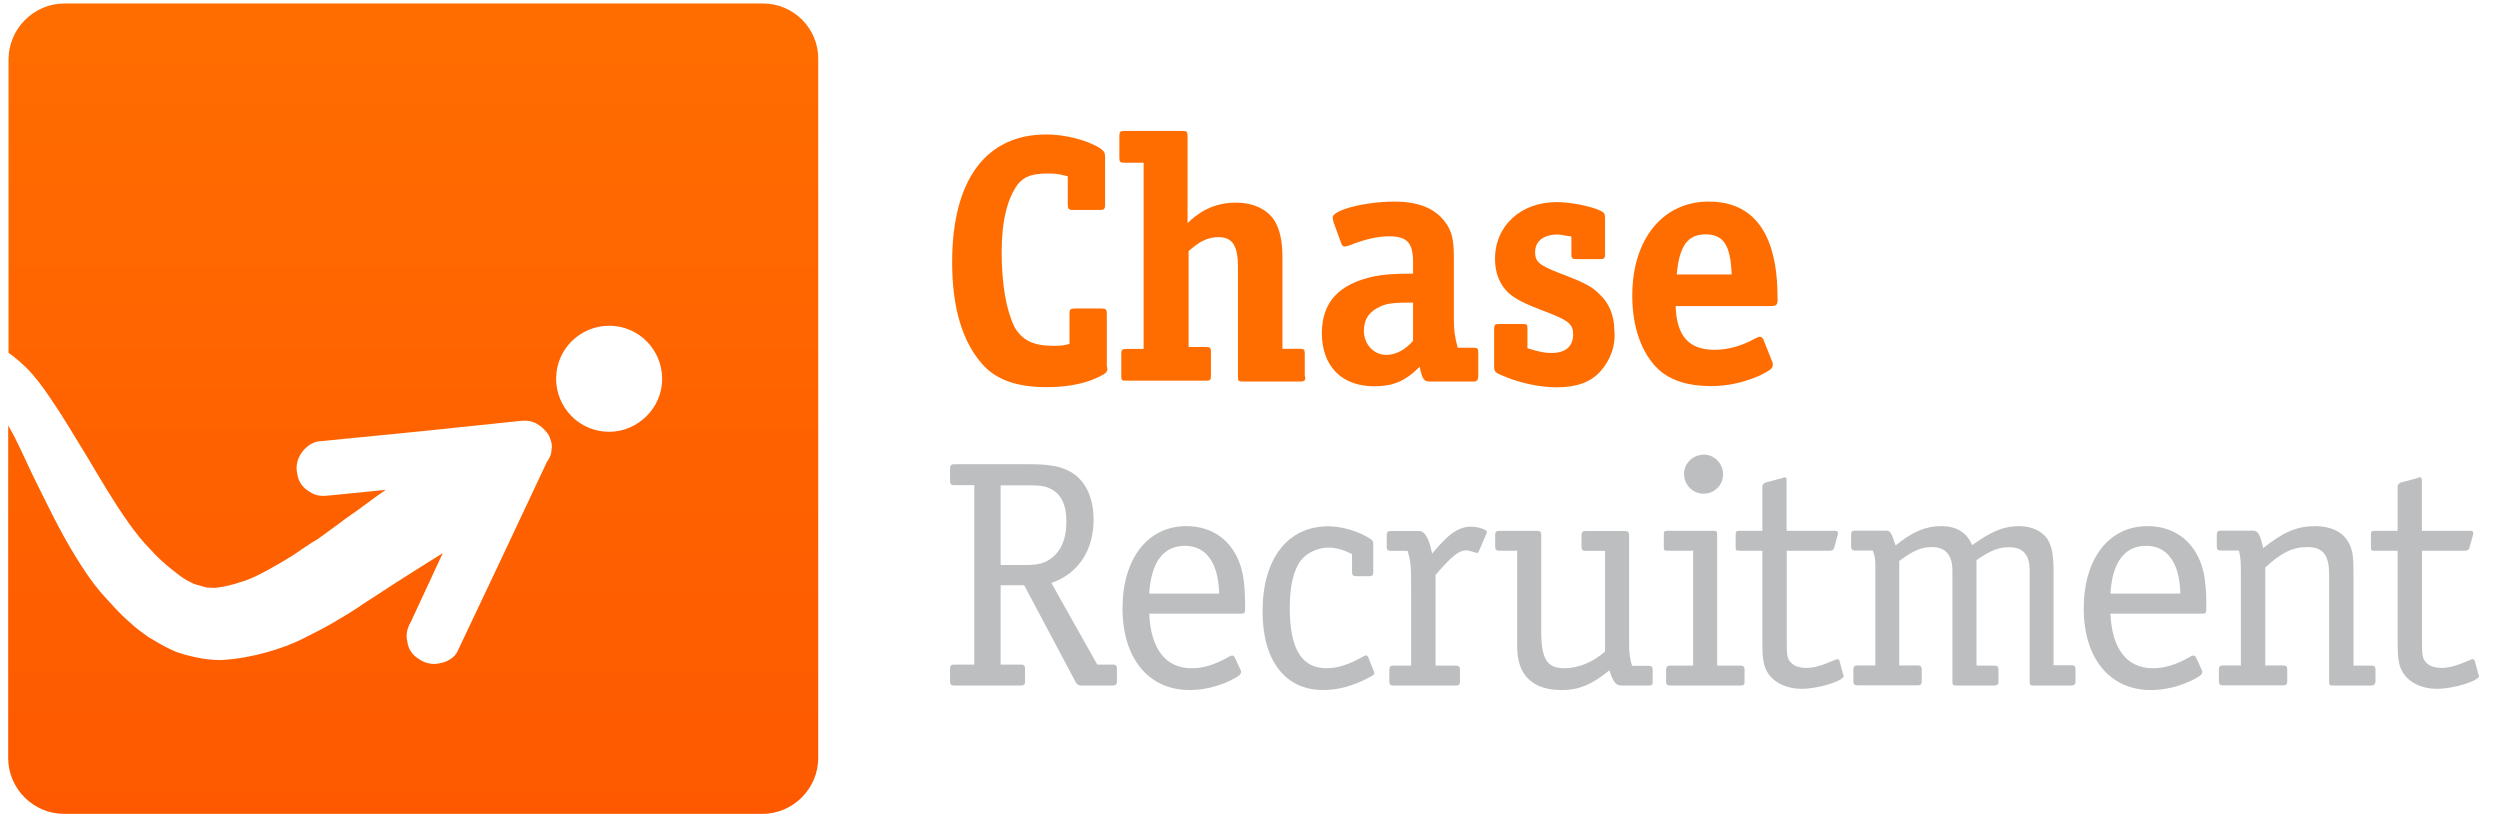
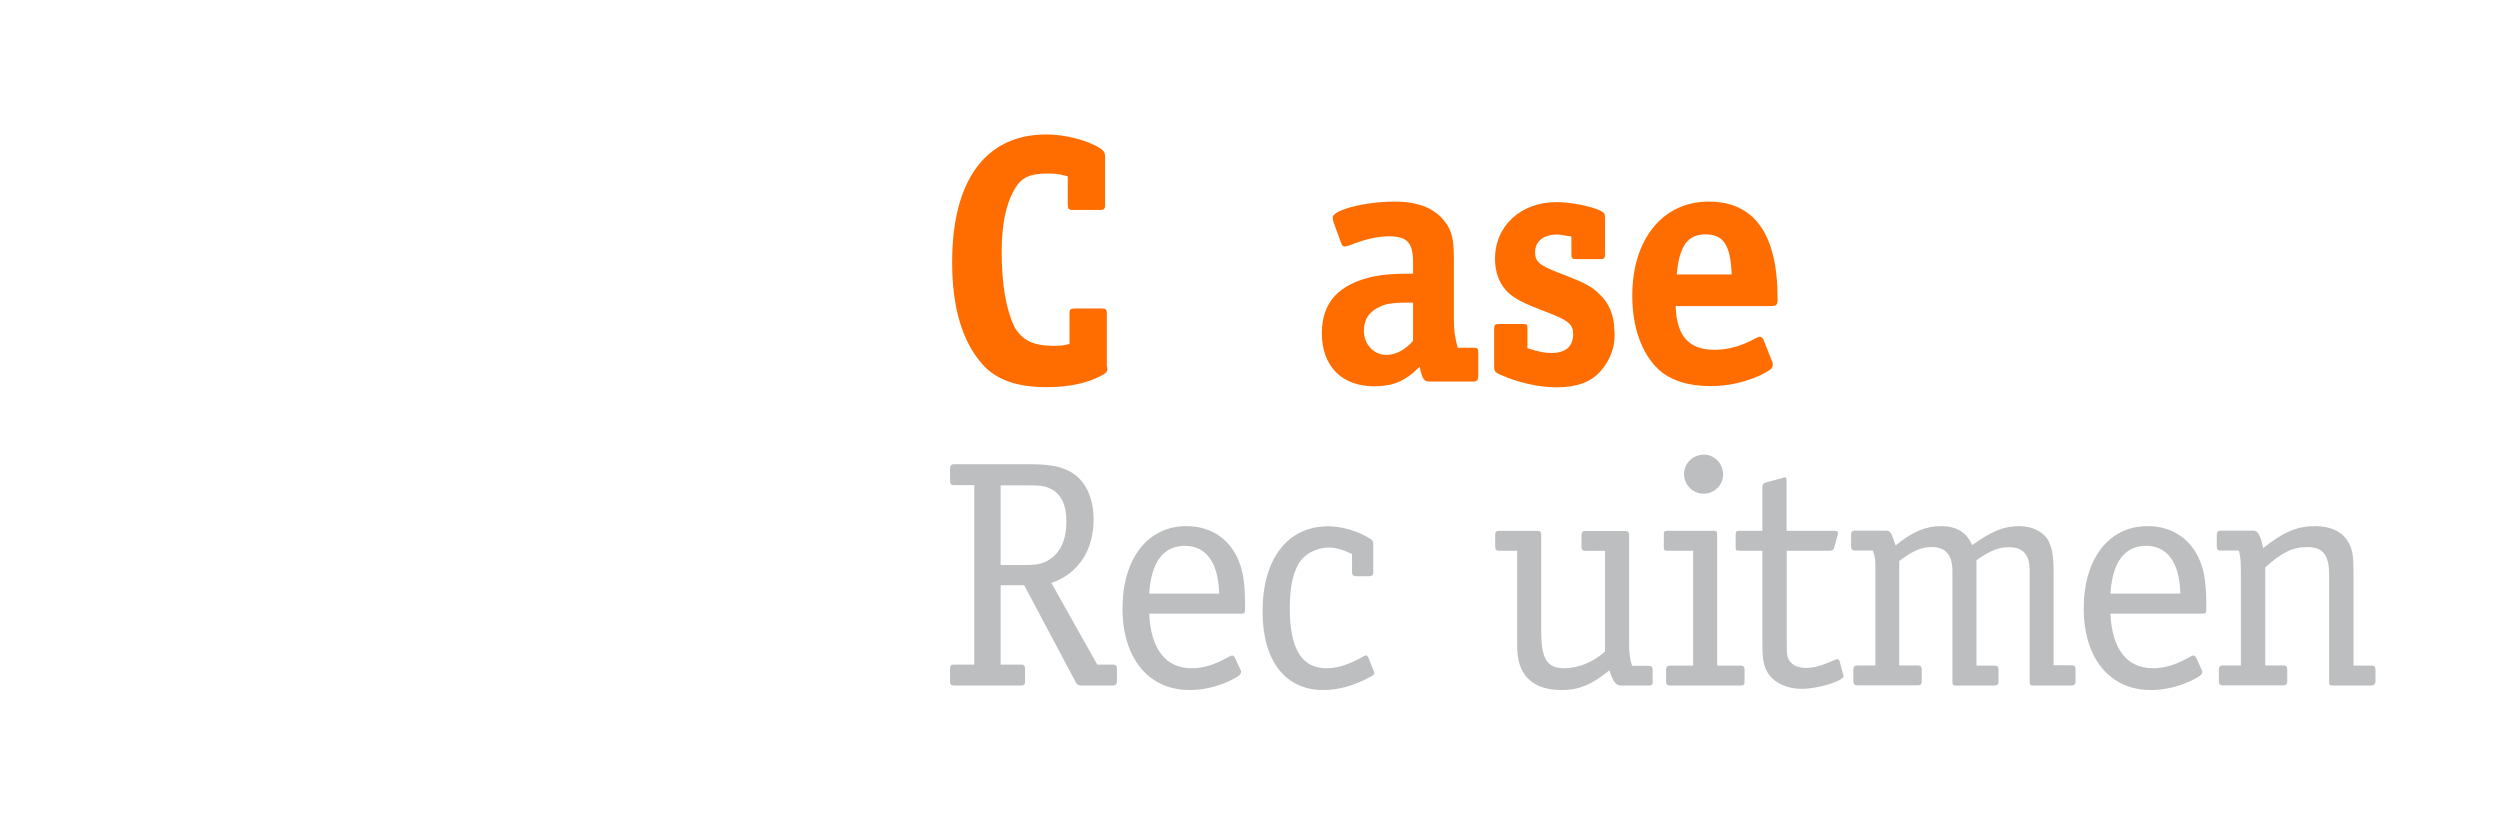
<svg xmlns="http://www.w3.org/2000/svg" version="1.1" id="Layer_1" x="0px" y="0px" viewBox="0 0 1433.6 475.6" style="enable-background:new 0 0 1433.6 475.6;" xml:space="preserve">
  <style type="text/css">
	.st0{fill:#FF6D00;}
	.st1{fill:url(#SVGID_1_);}
	.st2{fill:#BCBEC0;}
</style>
  <g id="Layer_1_1_">
    <g>
      <g>
        <path class="st0" d="M633,214.6c-8.5,4.9-19.2,7.4-32.6,7.4c-17.6,0-29.4-4.3-37.3-13.4c-11.2-12.8-17.1-32-17.1-58.3     c0-46.9,19.2-73.2,54-73.2c10.7,0,23.5,3.2,31,8c2.2,1.6,2.7,2.7,2.7,4.9v27.2c0,2.7-0.5,3.2-3.2,3.2h-15c-2.7,0-3.2-0.5-3.2-3.2     v-16.1c-4.3-1.1-6.4-1.6-11.2-1.6c-9.1,0-13.9,1.6-17.6,6.4c-5.8,8-9.1,20.8-9.1,38.4c0,19.2,2.7,33.7,7.4,43.3     c4.3,7.4,10.7,10.7,21.9,10.7c3.8,0,5.8,0,9.6-1.1v-17.1c0-2.7,0.5-3.2,3.2-3.2h15c2.7,0,3.2,0.5,3.2,3.2V210     C635.6,212.4,634.5,213.5,633,214.6z" />
-         <path class="st0" d="M745.7,218.8h-32.6c-3.2,0-3.2-0.5-3.2-3.2v-62.5c0-12.3-3.2-17.1-11.2-17.1c-5.8,0-10.7,2.2-17.1,8v55h10.1     c2.2,0,2.7,0.5,2.7,2.7v13.9c0,2.2-0.5,2.7-2.7,2.7h-46c-2.7,0-2.7-0.5-2.7-2.7v-12.8c0-2.2,0.5-2.7,2.7-2.7h10.1V93.3h-11.2     c-2.2,0-2.7-0.5-2.7-2.7V77.8c0-2.2,0.5-2.7,2.7-2.7h33.7c2.2,0,2.7,0.5,2.7,2.7V128c8-8,17.1-11.8,27.7-11.8     c10.1,0,18.1,3.8,22.4,10.7c2.7,4.9,4.3,10.7,4.3,20.8V200h10.1c2.2,0,2.7,0.5,2.7,2.7v12.8C748.9,217.7,748.4,218.8,745.7,218.8     z" />
        <path class="st0" d="M845,218.8h-25.1c-3.2,0-4.3-1.1-5.8-8.5c-8.5,8.5-15.4,11.2-26.2,11.2c-18.7,0-29.9-11.8-29.9-30.4     c0-17.6,9.6-28.3,29.9-32.6c5.4-1.1,11.2-1.6,22.4-1.6v-6.4c0-11.2-3.2-15-13.9-15c-5.8,0-13.9,1.6-23,5.4     c-1.1,0-1.6,0.5-2.2,0.5c-1.1,0-1.6-0.5-2.2-2.2l-4.3-11.8c-0.5-2.2-0.5-2.2-0.5-2.7c0-4.3,18.7-9.1,35.3-9.1     c13.9,0,23,3.8,28.8,11.2c4.3,5.4,5.4,10.7,5.4,20.8v34.7c0,7.4,0.5,10.7,2.2,17.1h9.1c2.2,0,2.7,0.5,2.7,2.7v13.4     C847.6,217.7,847.2,218.8,845,218.8z M809.8,173.5c-10.7,0-14.5,0.5-18.1,2.2c-6.4,2.7-9.6,7.4-9.6,13.9c0,8,5.8,13.9,12.8,13.9     c5.4,0,10.7-2.7,15.4-8v-21.9h-0.5V173.5z" />
        <path class="st0" d="M917.7,213c-5.8,6.4-13.9,9.1-25.1,9.1c-10.1,0-22.4-2.7-32.6-7.4c-2.7-1.1-3.2-2.2-3.2-4.3v-21.9     c0-2.2,0.5-2.7,2.7-2.7h13.7c2.7,0,2.7,0.5,2.7,3.2v10.7c7.4,2.2,9.6,2.7,13.9,2.7c8,0,12.3-3.8,12.3-10.7c0-5.8-2.7-8-15.4-12.8     s-17.6-7.4-21.4-10.7c-5.4-4.9-8-11.8-8-19.7c0-19.2,15-32.6,35.3-32.6c8,0,19.2,2.2,25.1,4.9c2.2,1.1,2.7,1.6,2.7,4.3v20.8     c0,2.2-0.5,2.7-2.7,2.7h-13.9c-2.2,0-2.7-0.5-2.7-2.7v-10.3c-4.3-0.5-5.8-1.1-8-1.1c-8,0-12.8,3.8-12.8,10.1     c0,5.4,2.2,7.4,13.4,11.8c15.4,5.8,19.2,8,23.5,12.3c5.4,4.9,8.5,12.3,8.5,20.3C926.7,198,923.5,206.5,917.7,213z" />
        <path class="st0" d="M1015.4,175.5h-54.5c0.5,17.1,7.4,25.1,22.4,25.1c7.4,0,15.4-2.2,23-6.4c1.1-0.5,2.2-1.1,2.7-1.1     c1.1,0,1.6,0.5,2.2,1.6l4.9,12.3c0.5,1.1,0.5,1.6,0.5,2.2c0,2.2-1.6,3.2-8,6.4c-9.1,3.8-17.6,5.8-27.7,5.8     c-12.8,0-23-3.2-29.9-9.6c-9.6-9.1-15-24.1-15-42.2c0-32.6,17.6-54,43.8-54s39.5,18.7,39.5,55     C1019.6,175,1018.6,175.5,1015.4,175.5z M978,134.4c-10.1,0-15,6.4-16.5,23H993C992.4,140.2,988.1,134.4,978,134.4z" />
      </g>
      <g>
        <g>
          <g>
            <linearGradient id="SVGID_1_" gradientUnits="userSpaceOnUse" x1="-141.504" y1="372.609" x2="-141.504" y2="275.041" gradientTransform="matrix(4.763 0 0 -4.763 910.905 1776.663)">
              <stop offset="0" style="stop-color:#FF6D00" />
              <stop offset="1" style="stop-color:#FE5900" />
            </linearGradient>
-             <path class="st1" d="M437.5,2H36.9c-17.5,0-32,14.5-32,32.1v168.2c3.8,2.7,6.9,5.4,10.1,8.5c5.4,5.4,10.1,11.8,13.9,17.6       c7.4,10.7,13.9,21.9,20.8,33.1c8,13.4,15.4,26.2,24.1,38.4c3.8,5.4,8,10.7,12.3,15c4.3,4.9,9.1,9.1,13.9,12.8       c2.7,2.2,4.9,3.8,6.9,4.9c2.2,1.1,3.8,2.2,5.8,2.7c2.2,0.5,3.8,1.1,5.8,1.6c2.2,0,4.3,0.5,6.4,0c4.3-0.5,8.5-1.6,13.4-3.2       c5.4-1.6,10.7-4.3,15.4-6.9c4.9-2.7,9.6-5.4,14.5-8.5c4.9-3.2,9.1-6.4,13.9-9.1c5.8-4.3,11.2-8,16.1-11.8       c8.5-5.8,16.1-11.8,23-16.5l-32,3.2c-4.3,0.5-8,0.5-11.8-2.2c-3.8-2.2-6.4-5.8-6.9-10.1c-1.1-4.3,0-8.5,2.2-11.8       c2.2-3.2,5.8-6.4,10.1-6.9l0,0l58.7-5.8l55.6-5.8c4.3-0.5,8-0.5,11.8,2.2c2.7,1.6,4.3,3.8,5.8,5.8c1.1,2.7,2.2,5.4,1.6,8       c0,2.7-1.1,5.4-2.7,7.4l-0.5,1.1l-27.2,57.8l-23.5,49.6c-1.6,3.8-6.4,6.4-10.1,6.9c-4.3,1.1-8.5,0-11.8-2.2       c-3.8-2.2-6.4-5.8-6.9-10.1c-1.1-4.3,0-8,2.2-11.8l0.5-1.1l17.6-37.9l0,0l0,0c-6.9,4.3-15.4,9.6-26.2,16.5       c-5.8,3.8-12.3,8-19.7,12.8l0,0c-5.4,3.8-10.7,6.9-16.1,10.1s-11.8,6.4-18.1,9.6l0,0c-6.4,3.2-13.4,5.8-21.4,8       s-16.5,3.8-25.7,4.3l0,0c-4.9,0-9.6-0.5-14.5-1.6s-9.6-2.2-13.9-4.3c-4.9-2.2-9.1-4.9-13.4-7.4c-3.8-2.7-7.4-5.4-10.1-8       c-6.4-5.4-11.8-11.8-17.1-17.6c-5.4-6.4-9.6-12.8-13.9-19.7c-9.6-15.4-17.1-31.5-24.6-46.5c-4.9-10.1-9.1-20.3-14.5-29.4v190.7       c0,17.6,14.5,32,32,32h400.5c17.6,0,32-14.5,32-32V34.1C469.5,16.4,455.1,2,437.5,2z M349.3,247.6c-17.1,0-30.4-13.9-30.4-30.4       c0-17.1,13.9-30.4,30.4-30.4c17.1,0,30.4,13.9,30.4,30.4C379.8,233.8,365.9,247.6,349.3,247.6z" />
          </g>
        </g>
      </g>
    </g>
  </g>
  <g>
    <path class="st2" d="M638.2,393.1h-18.1c-1.7,0-2.6-0.6-3.3-2l-29.5-55.5h-13.5v45.5h11.8c1.5,0,2.2,0.7,2.2,2.2v7.6   c0,1.5-0.7,2.2-2.2,2.2H547c-1.5,0-2.2-0.7-2.2-2.2v-7.6c0-1.5,0.7-2.2,2.2-2.2h11.7V278.2H547c-1.5,0-2.2-0.7-2.2-2.2v-7.6   c0-1.5,0.7-2.2,2.2-2.2h42.7c11.8,0,17.9,1.1,23.3,3.9c9.1,4.6,14.1,14.8,14.1,27.8c0,17.9-8.9,31.1-24.2,36.4l26.3,46.8h9.1   c1.5,0,2.2,0.7,2.2,2.2v7.6C640.4,392.4,639.7,393.1,638.2,393.1z M602.5,280.3c-3.3-1.7-6.3-2-13.9-2h-14.8V324h14.4   c7.4,0,11.3-1.1,15.2-4.3c5.5-4.4,8.1-11.3,8.1-20.7C611.6,289.5,608.4,283.2,602.5,280.3z" />
    <path class="st2" d="M712.1,351.9H659c0.9,20.2,9.4,31.3,24.4,31.3c6.7,0,13.3-2,21.5-6.7c0.6-0.4,1.3-0.6,1.8-0.6   c0.4,0,0.9,0.4,1.3,0.9l3.3,7.2c0.4,0.9,0.4,0.9,0.4,1.3c0,1.5-1.7,2.8-6.7,5.2c-7.2,3.3-15,5.2-22.8,5.2   c-23.5,0-38.5-18.1-38.5-46.8c0-28.5,14.4-47.2,36.6-47.2c14.8,0,26.1,8.1,30.9,22.2c2,5.9,2.8,12.8,2.8,24.6   C714.1,351.1,713.7,351.9,712.1,351.9z M679.5,313c-12.4,0-19.4,9.4-20.5,27.4h40.1C698.7,322.8,691.7,313,679.5,313z" />
    <path class="st2" d="M784.7,388.7c-8.7,4.6-17.4,7-25.9,7c-21.8,0-34.8-16.8-34.8-45.1c0-30.2,14.4-48.8,37.6-48.8   c8.1,0,17.2,2.8,23.9,7c1.7,1.1,2,1.5,2,3.5v15.9c0,1.5-0.7,2.2-2.2,2.2h-7.8c-1.5,0-2.2-0.7-2.2-2.2v-10.5   c-5.5-2.6-9.4-3.7-13.5-3.7c-5.9,0-12.4,3-15.7,7.2c-4.3,5.5-6.5,14.8-6.5,27.4c0,23.5,6.8,34.6,21.1,34.6c6.5,0,13.1-2.2,21.5-7   c0.6-0.2,0.9-0.4,1.3-0.4s0.7,0.4,1.1,1.1l3.1,7.8c0.2,0.6,0.4,1.1,0.4,1.5C788,386.8,787.6,387.2,784.7,388.7z" />
-     <path class="st2" d="M852.3,306.2l-4.4,10.2c-0.4,0.6-0.6,0.7-0.9,0.7c-0.2,0-0.6,0-0.7-0.2c-3.1-0.9-4.4-1.3-5.5-1.3   c-4.3,0-8.5,3.5-17.6,14.1v52H835c1.5,0,2.2,0.7,2.2,2.2v7c0,1.5-0.7,2.2-2.2,2.2h-36.3c-1.3,0-2-0.7-2-2.2v-7c0-1.5,0.7-2.2,2-2.2   h10.5v-46.2c0-11.5-0.4-14.4-2-19.6h-9.8c-1.5,0-2.2-0.7-2.2-2.2v-7c0-1.5,0.7-2.2,2.2-2.2H814c3.1,0,5.7,4.8,7.2,13   c4.4-5.2,5.4-6.1,7.4-8.1c4.6-4.8,9.8-7.4,14.8-7.4c4.1,0,9.2,1.7,9.2,3C852.7,305.1,852.7,305.4,852.3,306.2z" />
    <path class="st2" d="M945.7,393.1h-16.1c-3,0-4.6-2.2-6.7-8.7c-10.2,8.3-17.6,11.3-27.4,11.3c-16.6,0-25.5-8.5-25.5-24.8v-55.1   h-10.4c-1.5,0-2.2-0.7-2.2-2.2v-7c0-1.5,0.7-2.2,2.2-2.2h22c1.5,0,2.2,0.7,2.2,2.2v55.1c0,16.3,3.3,21.5,13.3,21.5   c7.8,0,16.5-3.5,23.3-9.6v-57.7h-11.3c-1.5,0-2.2-0.7-2.2-2.2v-7c0-1.5,0.7-2.2,2.2-2.2H932c1.5,0,2.2,0.7,2.2,2.2v62   c0,5.9,0.4,8.9,1.7,13.1h9.6c1.5,0,2.2,0.7,2.2,2.2v7C947.9,392.4,947.2,393.1,945.7,393.1z" />
    <path class="st2" d="M998.3,393.1h-40.7c-1.5,0-2.2-0.7-2.2-2.2v-7c0-1.5,0.7-2.2,2.2-2.2h13.3v-65.9h-14.8c-1.7,0-2-0.4-2-2v-7.2   c0-1.8,0.4-2.2,2-2.2h26.6c1.7,0,2,0.4,2,2.2v75.1h13.5c1.5,0,2.2,0.7,2.2,2.2v7C1000.5,392.4,999.8,393.1,998.3,393.1z M977,283.1   c-6.3,0-11.3-5-11.3-11.3c0-6.1,5-11.1,11.5-11.1c5.9,0,10.9,5.2,10.9,11.3C988.1,278.1,983.1,283.1,977,283.1z" />
    <path class="st2" d="M1033.2,395c-9.2,0-16.8-3.9-20.2-10.4c-1.8-3.7-2.4-7-2.4-16.6v-52.2h-13.1c-2,0-2.2-0.2-2.2-2v-7.2   c0-1.8,0.4-2.2,2.2-2.2h13.1v-25.3c0-1.1,0.7-2,1.9-2.4l9.6-2.6c0.9-0.4,0.9-0.4,1.1-0.4c1.1,0,1.3,0.4,1.3,2.2v28.5h27.8   c1.1,0,1.7,0.4,1.7,1.3c0,0.4,0,0.4-0.2,1.1l-2,7.2c-0.4,1.3-1.1,1.8-2.6,1.8h-24.6V368c0,7.4,0.2,9.1,1.8,11.3   c1.9,2.4,5,3.7,9.2,3.7c4.6,0,8.5-1.1,16.7-4.6c0.4-0.2,0.9-0.4,1.3-0.4c0.6,0,1.1,0.4,1.3,1.1l2,7.6c0.4,0.7,0.4,0.7,0.4,0.9   C1057.2,390.5,1042.6,395,1033.2,395z" />
    <path class="st2" d="M1187.9,393.1h-22c-1.7,0-2-0.4-2-2.2v-63.6c0-9.2-3.7-13.5-11.8-13.5c-5.9,0-10.4,1.7-18.7,7.4v60.5h10.4   c1.5,0,2.2,0.7,2.2,2.2v7c0,1.5-0.7,2.2-2.2,2.2h-22.2c-1.7,0-2-0.4-2-2.2v-63.5c0-9.1-3.9-13.7-11.8-13.7c-5.9,0-10.7,2-18.7,8   v59.9h10.7c1.5,0,2.2,0.7,2.2,2.2v7c0,1.5-0.7,2.2-2.2,2.2H1065c-1.5,0-2.2-0.7-2.2-2.2v-7c0-1.5,0.7-2.2,2.2-2.2h10.4v-57.2   c0-3.9-0.2-5.4-1.5-8.7h-10.2c-1.5,0-2.2-0.7-2.2-2.2v-7c0-1.5,0.7-2.2,2.2-2.2h17.9c2.4,0,3.1,1.3,5.4,8.5   c9.8-8,17.4-11.1,26.1-11.1c8.9,0,14.8,3.7,17.8,10.9c11.3-8.1,18.3-10.9,27-10.9c7.4,0,13.7,3.1,16.6,8.1   c2.2,4.1,3.1,9.1,3.1,17.9v53.8h10.4c1.5,0,2.2,0.7,2.2,2.2v7C1190.2,392.4,1189.4,393.1,1187.9,393.1z" />
    <path class="st2" d="M1263.3,351.9h-53.1c0.9,20.2,9.4,31.3,24.4,31.3c6.7,0,13.3-2,21.5-6.7c0.6-0.4,1.3-0.6,1.8-0.6   c0.4,0,0.9,0.4,1.3,0.9l3.3,7.2c0.4,0.9,0.4,0.9,0.4,1.3c0,1.5-1.7,2.8-6.7,5.2c-7.2,3.3-15,5.2-22.8,5.2   c-23.5,0-38.5-18.1-38.5-46.8c0-28.5,14.4-47.2,36.6-47.2c14.8,0,26.1,8.1,30.9,22.2c2,5.9,2.8,12.8,2.8,24.6   C1265.3,351.1,1264.9,351.9,1263.3,351.9z M1230.7,313c-12.4,0-19.4,9.4-20.5,27.4h40.1C1249.9,322.8,1242.9,313,1230.7,313z" />
    <path class="st2" d="M1359.8,393.1h-22.2c-1.7,0-2-0.4-2-2.2v-61.8c0-10.9-3.7-15.4-12.4-15.4c-8.5,0-14.8,3.1-24.2,11.7v56.2h10.4   c1.5,0,2.2,0.7,2.2,2.2v7c0,1.5-0.7,2.2-2.2,2.2h-34.8c-1.5,0-2.2-0.7-2.2-2.2v-7c0-1.5,0.7-2.2,2.2-2.2h10.4v-54.2   c0-5.7-0.2-7.8-1.1-11.7h-10.5c-1.5,0-2.2-0.7-2.2-2.2v-7c0-1.5,0.7-2.2,2.2-2.2h18.7c2.8,0,4.1,2.6,5.7,10   c11.5-9.2,19.4-12.6,29.8-12.6c8.7,0,15.5,3.1,18.9,8.9c2.6,4.6,3.1,8,3.1,18.7v52.4h10.4c1.5,0,2.2,0.7,2.2,2.2v7   C1362,392.4,1361.3,393.1,1359.8,393.1z" />
-     <path class="st2" d="M1397.5,395c-9.2,0-16.8-3.9-20.2-10.4c-1.8-3.7-2.4-7-2.4-16.6v-52.2h-13.1c-2,0-2.2-0.2-2.2-2v-7.2   c0-1.8,0.4-2.2,2.2-2.2h13.1v-25.3c0-1.1,0.7-2,1.9-2.4l9.6-2.6c0.9-0.4,0.9-0.4,1.1-0.4c1.1,0,1.3,0.4,1.3,2.2v28.5h27.8   c1.1,0,1.7,0.4,1.7,1.3c0,0.4,0,0.4-0.2,1.1l-2,7.2c-0.4,1.3-1.1,1.8-2.6,1.8h-24.6V368c0,7.4,0.2,9.1,1.8,11.3   c1.9,2.4,5,3.7,9.2,3.7c4.6,0,8.5-1.1,16.7-4.6c0.4-0.2,0.9-0.4,1.3-0.4c0.6,0,1.1,0.4,1.3,1.1l2,7.6c0.4,0.7,0.4,0.7,0.4,0.9   C1421.5,390.5,1406.9,395,1397.5,395z" />
  </g>
</svg>